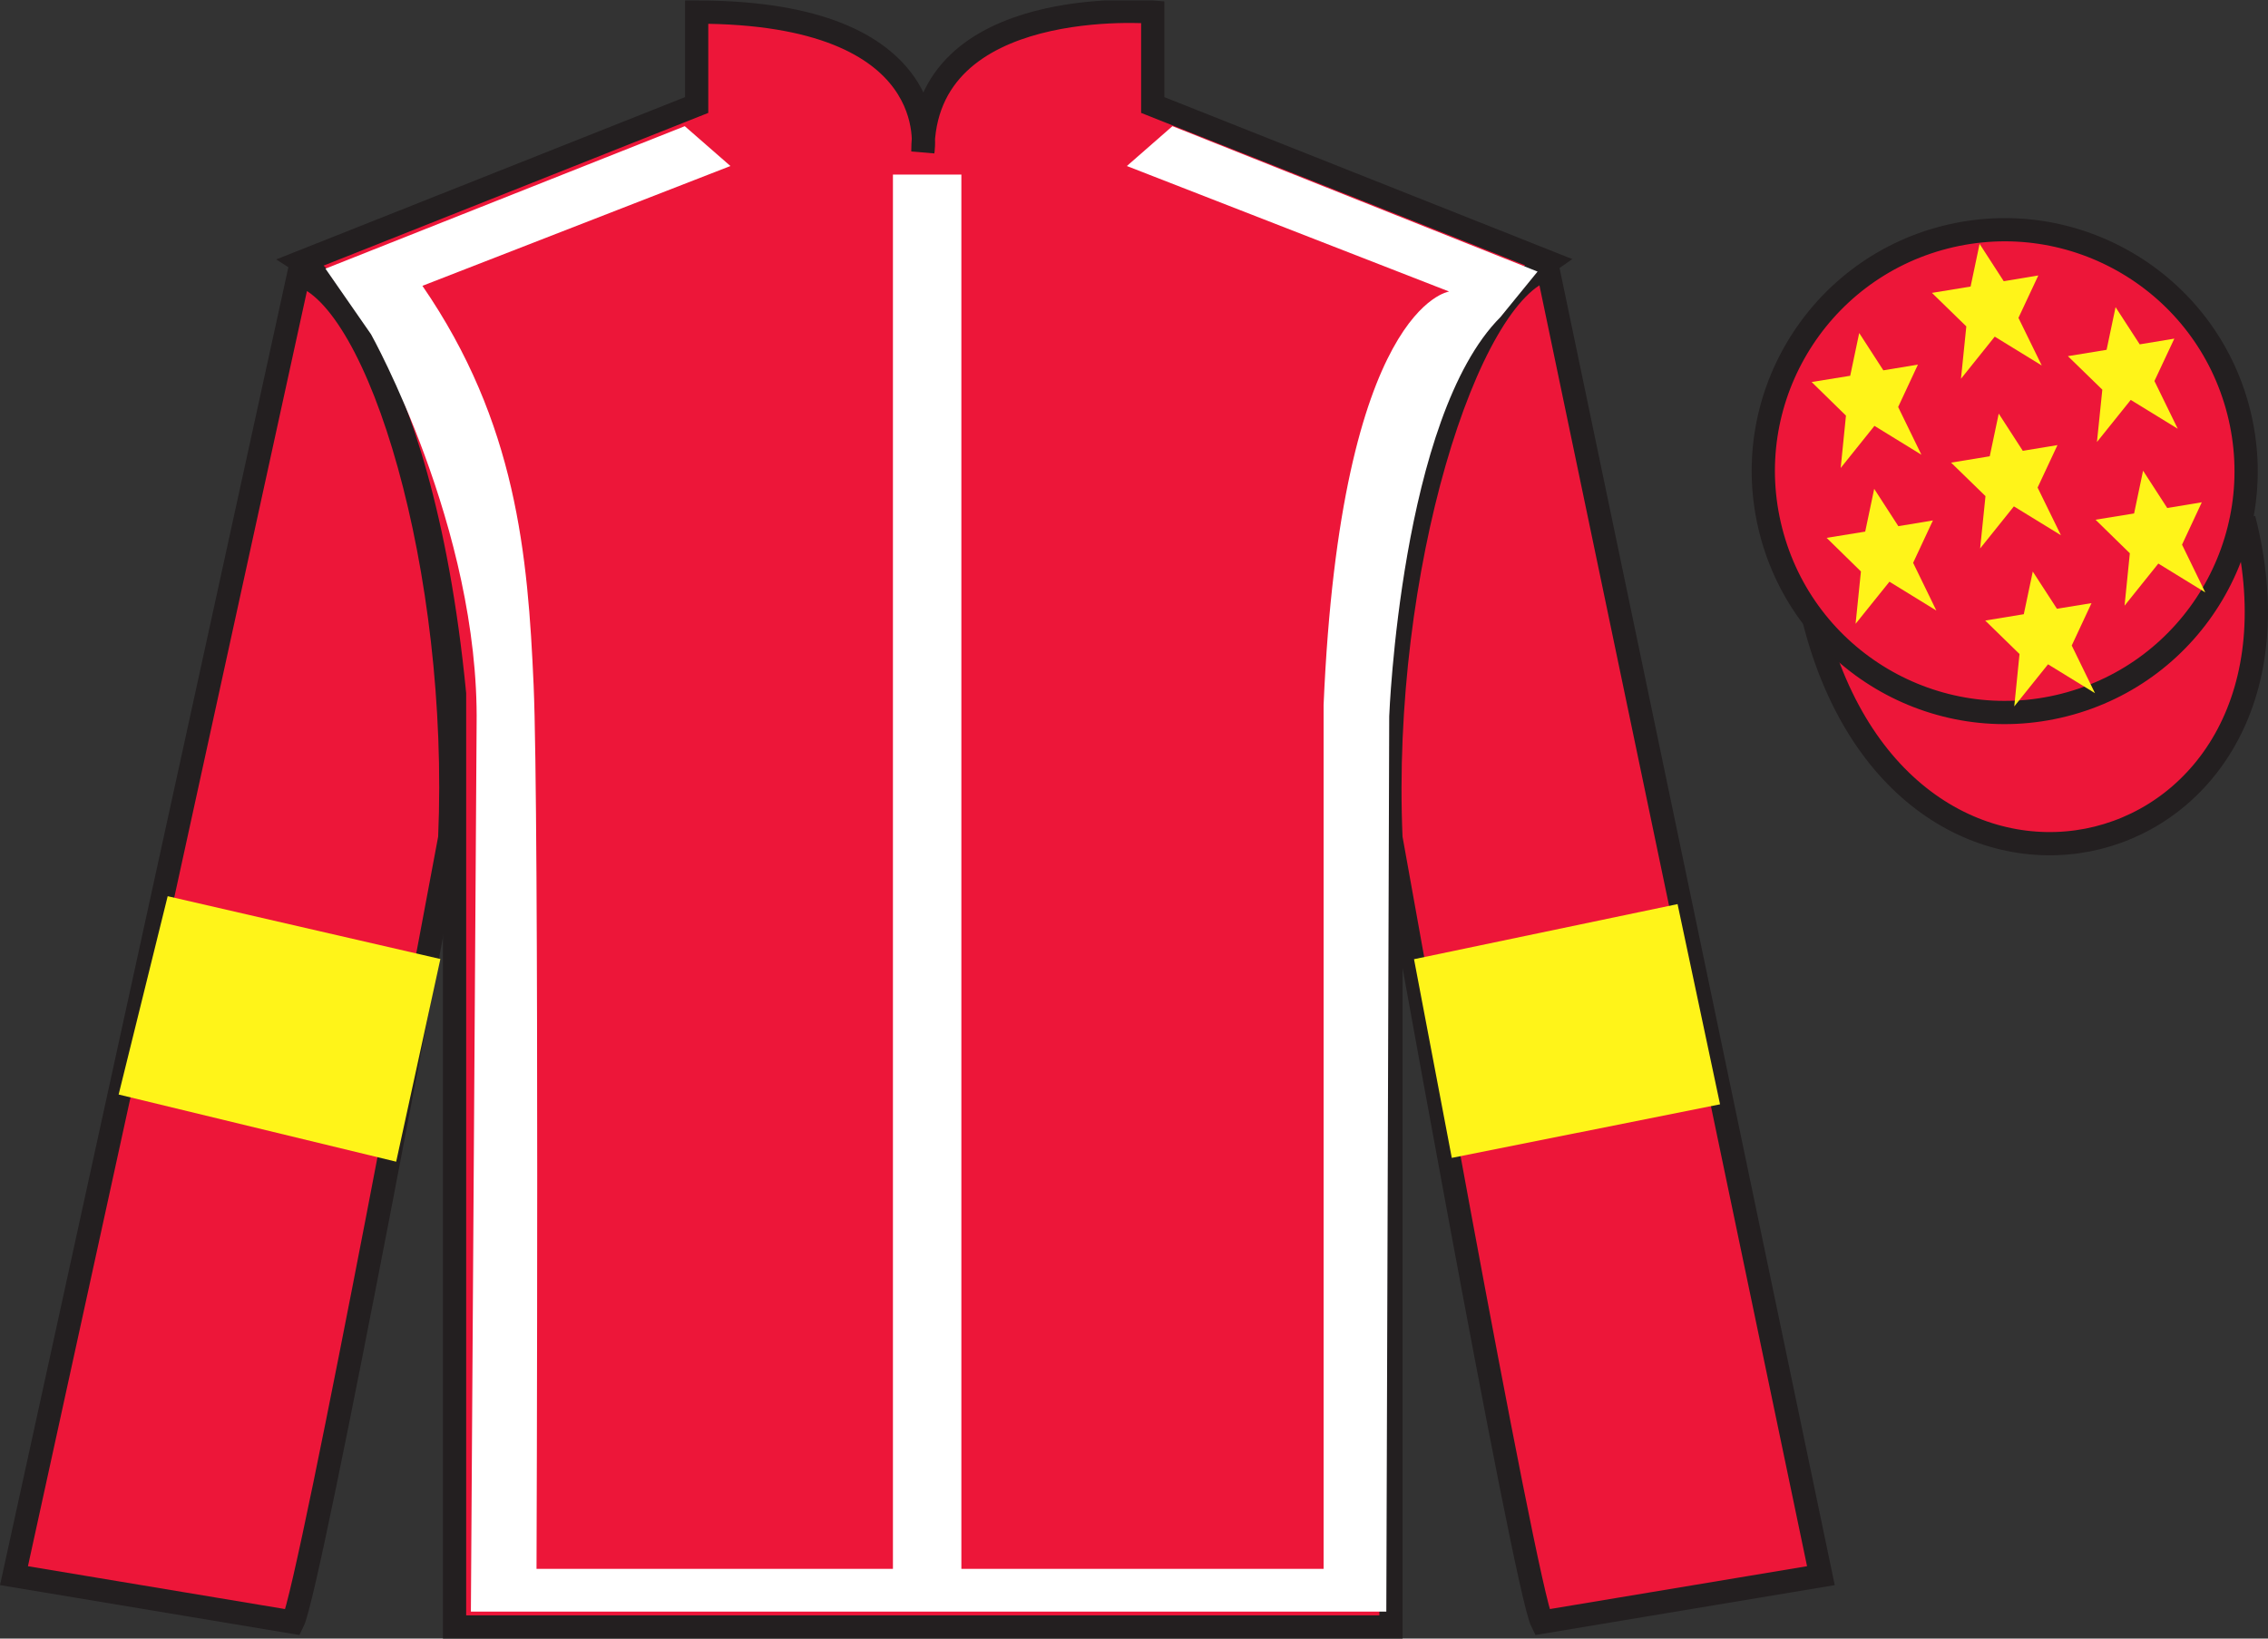
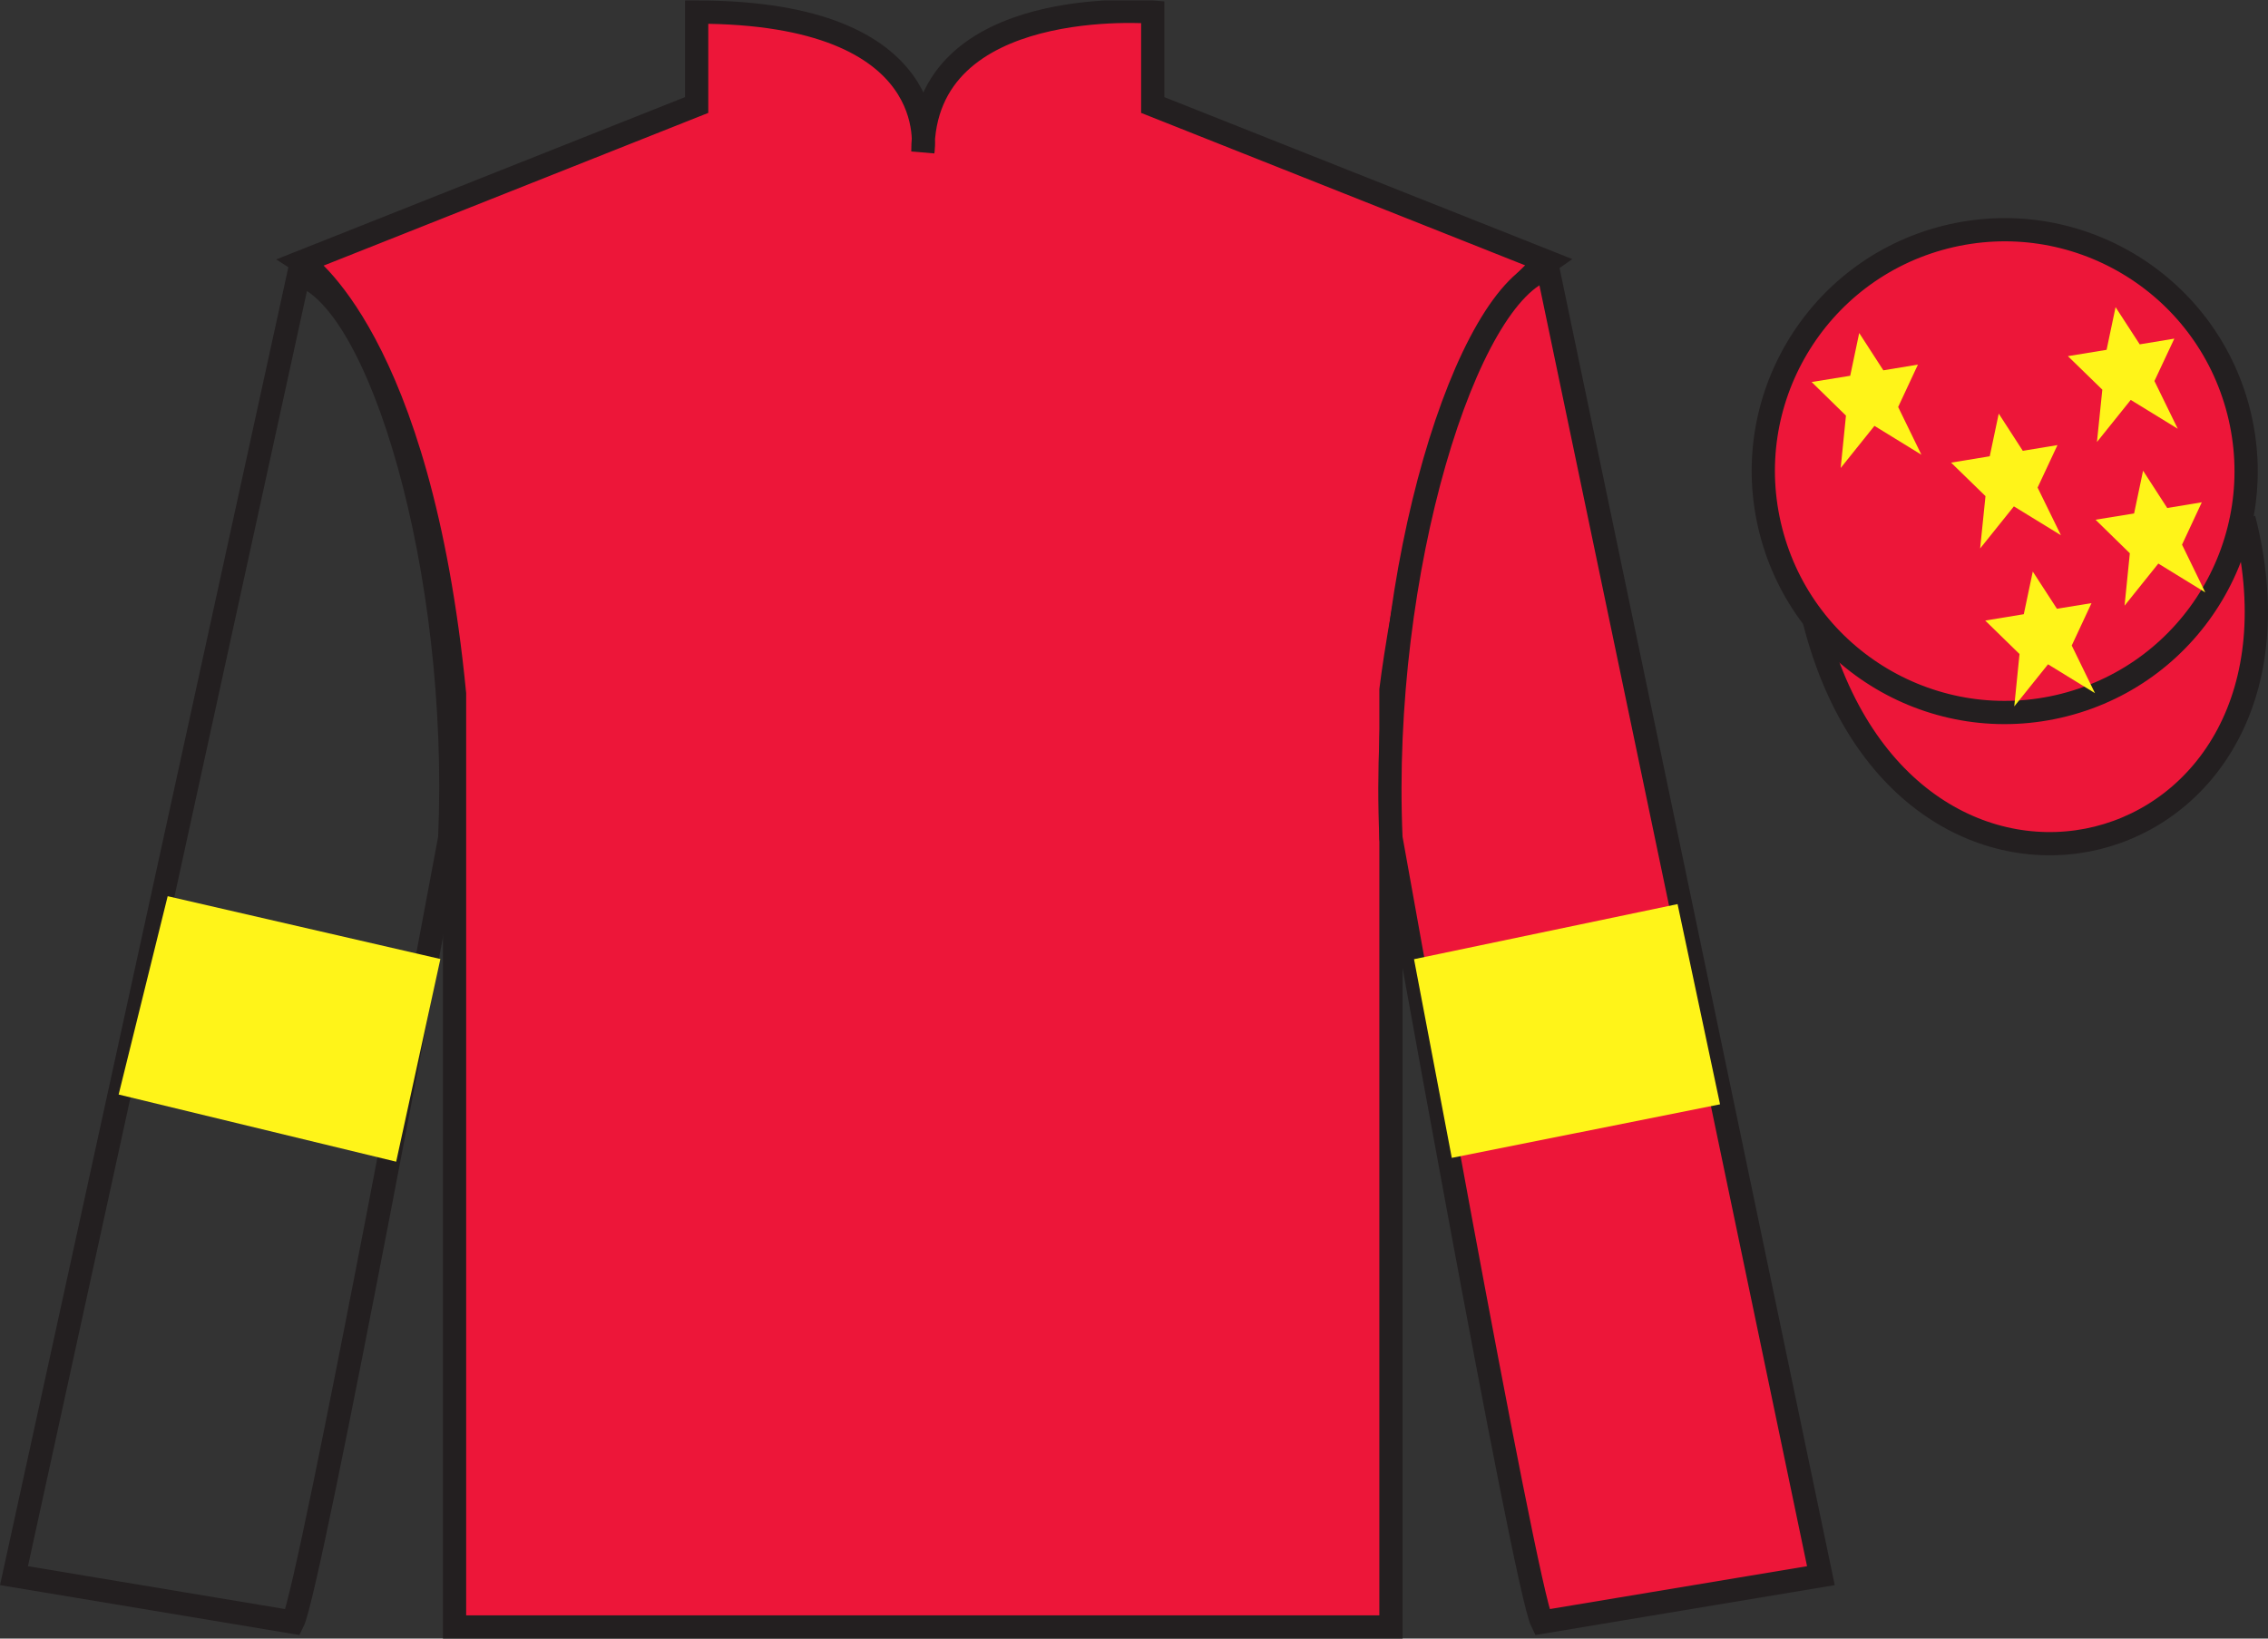
<svg xmlns="http://www.w3.org/2000/svg" width="97.59pt" height="70.52pt" viewBox="0 0 97.59 70.52" version="1.1">
  <rect x="0" y="0" width="97.59" height="70.52" fill="#333333" stroke="none" />
  <defs>
    <clipPath id="clip1">
      <path d="M 0 70.52 L 97.59 70.52 L 97.59 0.02 L 0 0.02 L 0 70.52 Z M 0 70.52 " />
    </clipPath>
  </defs>
  <g id="surface0">
    <g clip-path="url(#clip1)" clip-rule="nonzero">
      <path style=" stroke:none;fill-rule:nonzero;fill:rgb(92.863%,8.783%,22.277%);fill-opacity:1;" d="M 12.977 11.27 C 12.977 11.27 18.059 14.52 19.559 29.852 C 19.559 29.852 19.559 44.852 19.559 70.02 L 59.852 70.02 L 59.852 29.688 C 59.852 29.688 61.641 14.688 66.602 11.27 L 49.602 4.52 L 49.602 0.52 C 49.602 0.52 39.711 -0.312 39.711 6.52 C 39.711 6.52 40.727 0.52 29.977 0.52 L 29.977 4.52 L 12.977 11.27 " />
      <path style="fill:none;stroke-width:10;stroke-linecap:butt;stroke-linejoin:miter;stroke:rgb(13.73%,12.16%,12.549%);stroke-opacity:1;stroke-miterlimit:4;" d="M 129.766 592.505 C 129.766 592.505 180.586 560.005 195.586 406.684 C 195.586 406.684 195.586 256.684 195.586 5.005 L 598.516 5.005 L 598.516 408.325 C 598.516 408.325 616.406 558.325 666.016 592.505 L 496.016 660.005 L 496.016 700.005 C 496.016 700.005 397.109 708.325 397.109 640.005 C 397.109 640.005 407.266 700.005 299.766 700.005 L 299.766 660.005 L 129.766 592.505 Z M 129.766 592.505 " transform="matrix(0.1,0,0,-0.1,0,70.52)" />
      <path style=" stroke:none;fill-rule:nonzero;fill:rgb(13.73%,12.16%,12.549%);fill-opacity:1;" d="M 16.059 14.582 L 14.141 11.82 " />
-       <path style=" stroke:none;fill-rule:nonzero;fill:rgb(92.863%,8.783%,22.277%);fill-opacity:1;" d="M 12.602 69.812 C 13.352 68.312 19.352 36.062 19.352 36.062 C 19.852 24.562 16.352 12.812 12.852 11.812 L 0.602 67.812 L 12.602 69.812 " />
-       <path style="fill:none;stroke-width:10;stroke-linecap:butt;stroke-linejoin:miter;stroke:rgb(13.73%,12.16%,12.549%);stroke-opacity:1;stroke-miterlimit:4;" d="M 126.016 7.075 C 133.516 22.075 193.516 344.575 193.516 344.575 C 198.516 459.575 163.516 577.075 128.516 587.075 L 6.016 27.075 L 126.016 7.075 Z M 126.016 7.075 " transform="matrix(0.1,0,0,-0.1,0,70.52)" />
+       <path style="fill:none;stroke-width:10;stroke-linecap:butt;stroke-linejoin:miter;stroke:rgb(13.73%,12.16%,12.549%);stroke-opacity:1;stroke-miterlimit:4;" d="M 126.016 7.075 C 133.516 22.075 193.516 344.575 193.516 344.575 C 198.516 459.575 163.516 577.075 128.516 587.075 L 6.016 27.075 Z M 126.016 7.075 " transform="matrix(0.1,0,0,-0.1,0,70.52)" />
      <path style=" stroke:none;fill-rule:nonzero;fill:rgb(92.863%,8.783%,22.277%);fill-opacity:1;" d="M 78.352 67.812 L 66.602 11.562 C 63.102 12.562 59.352 24.562 59.852 36.062 C 59.852 36.062 65.602 68.312 66.352 69.812 L 78.352 67.812 " />
      <path style="fill:none;stroke-width:10;stroke-linecap:butt;stroke-linejoin:miter;stroke:rgb(13.73%,12.16%,12.549%);stroke-opacity:1;stroke-miterlimit:4;" d="M 783.516 27.075 L 666.016 589.575 C 631.016 579.575 593.516 459.575 598.516 344.575 C 598.516 344.575 656.016 22.075 663.516 7.075 L 783.516 27.075 Z M 783.516 27.075 " transform="matrix(0.1,0,0,-0.1,0,70.52)" />
      <path style="fill-rule:nonzero;fill:rgb(92.863%,8.783%,22.277%);fill-opacity:1;stroke-width:10;stroke-linecap:butt;stroke-linejoin:miter;stroke:rgb(13.73%,12.16%,12.549%);stroke-opacity:1;stroke-miterlimit:4;" d="M 780.664 438.012 C 820.391 282.348 1004.336 329.966 965.547 481.958 " transform="matrix(0.1,0,0,-0.1,0,70.52)" />
-       <path style=" stroke:none;fill-rule:nonzero;fill:rgb(100%,100%,100%);fill-opacity:1;" d="M 14.004 11.562 L 29.465 5.43 L 31.43 7.145 L 18.176 12.301 C 22.227 18.188 22.715 23.895 22.961 29.48 C 23.207 35 23.086 67.52 23.086 67.52 L 38.422 67.52 L 38.422 7.512 L 41.367 7.512 L 41.367 67.52 L 56.953 67.52 L 56.953 30.34 C 57.691 13.16 62.355 12.547 62.355 12.547 L 48.488 7.145 L 50.449 5.43 L 66.16 11.688 L 64.562 13.648 C 60.27 17.945 59.777 30.828 59.777 30.828 L 59.652 69.359 L 20.262 69.359 L 20.508 31.195 C 20.629 22.73 15.965 14.387 15.965 14.387 " />
      <path style=" stroke:none;fill-rule:nonzero;fill:rgb(92.863%,8.783%,22.277%);fill-opacity:1;" d="M 88.828 30.34 C 94.387 28.922 97.742 23.266 96.324 17.707 C 94.906 12.148 89.25 8.793 83.691 10.211 C 78.137 11.629 74.777 17.285 76.199 22.844 C 77.617 28.402 83.27 31.758 88.828 30.34 " />
      <path style="fill:none;stroke-width:10;stroke-linecap:butt;stroke-linejoin:miter;stroke:rgb(13.73%,12.16%,12.549%);stroke-opacity:1;stroke-miterlimit:4;" d="M 888.281 401.802 C 943.867 415.981 977.422 472.544 963.242 528.13 C 949.062 583.716 892.5 617.27 836.914 603.091 C 781.367 588.911 747.773 532.348 761.992 476.762 C 776.172 421.177 832.695 387.622 888.281 401.802 Z M 888.281 401.802 " transform="matrix(0.1,0,0,-0.1,0,70.52)" />
      <path style=" stroke:none;fill-rule:nonzero;fill:rgb(100%,95.41%,10.001%);fill-opacity:1;" d="M 17.047 49.996 L 18.949 41.273 L 7.215 38.57 L 5.105 47.105 L 17.047 49.996 " />
      <path style=" stroke:none;fill-rule:nonzero;fill:rgb(100%,95.41%,10.001%);fill-opacity:1;" d="M 62.469 49.832 L 60.844 41.281 L 72.184 38.91 L 74.012 47.527 L 62.469 49.832 " />
      <path style=" stroke:none;fill-rule:nonzero;fill:rgb(100%,95.41%,10.001%);fill-opacity:1;" d="M 87.469 24.598 L 87.082 26.434 L 85.422 26.707 L 86.898 28.148 L 86.672 30.402 L 88.125 28.59 L 90.145 29.832 L 89.145 27.781 L 89.996 25.957 L 88.508 26.199 L 87.469 24.598 " />
      <path style=" stroke:none;fill-rule:nonzero;fill:rgb(100%,95.41%,10.001%);fill-opacity:1;" d="M 91.031 13.219 L 90.645 15.055 L 88.98 15.328 L 90.461 16.77 L 90.23 19.023 L 91.684 17.211 L 93.707 18.453 L 92.703 16.398 L 93.559 14.574 L 92.07 14.82 L 91.031 13.219 " />
      <path style=" stroke:none;fill-rule:nonzero;fill:rgb(100%,95.41%,10.001%);fill-opacity:1;" d="M 92.215 20.258 L 91.828 22.098 L 90.168 22.367 L 91.645 23.812 L 91.418 26.066 L 92.871 24.254 L 94.891 25.496 L 93.891 23.441 L 94.742 21.617 L 93.254 21.863 L 92.215 20.258 " />
      <path style=" stroke:none;fill-rule:nonzero;fill:rgb(100%,95.41%,10.001%);fill-opacity:1;" d="M 80 14.332 L 79.613 16.172 L 77.953 16.441 L 79.43 17.887 L 79.203 20.141 L 80.656 18.328 L 82.676 19.57 L 81.676 17.516 L 82.527 15.691 L 81.039 15.938 L 80 14.332 " />
      <path style=" stroke:none;fill-rule:nonzero;fill:rgb(100%,95.41%,10.001%);fill-opacity:1;" d="M 86.004 17.801 L 85.617 19.637 L 83.953 19.91 L 85.434 21.352 L 85.203 23.605 L 86.656 21.793 L 88.68 23.035 L 87.676 20.984 L 88.531 19.156 L 87.039 19.402 L 86.004 17.801 " />
-       <path style=" stroke:none;fill-rule:nonzero;fill:rgb(100%,95.41%,10.001%);fill-opacity:1;" d="M 80.645 21.039 L 80.258 22.879 L 78.598 23.148 L 80.074 24.594 L 79.844 26.848 L 81.301 25.035 L 83.32 26.277 L 82.32 24.223 L 83.172 22.398 L 81.684 22.645 L 80.645 21.039 " />
-       <path style=" stroke:none;fill-rule:nonzero;fill:rgb(100%,95.41%,10.001%);fill-opacity:1;" d="M 85.18 10.496 L 84.793 12.332 L 83.129 12.605 L 84.609 14.047 L 84.379 16.301 L 85.832 14.488 L 87.855 15.73 L 86.852 13.68 L 87.707 11.855 L 86.219 12.102 L 85.18 10.496 " />
    </g>
  </g>
</svg>